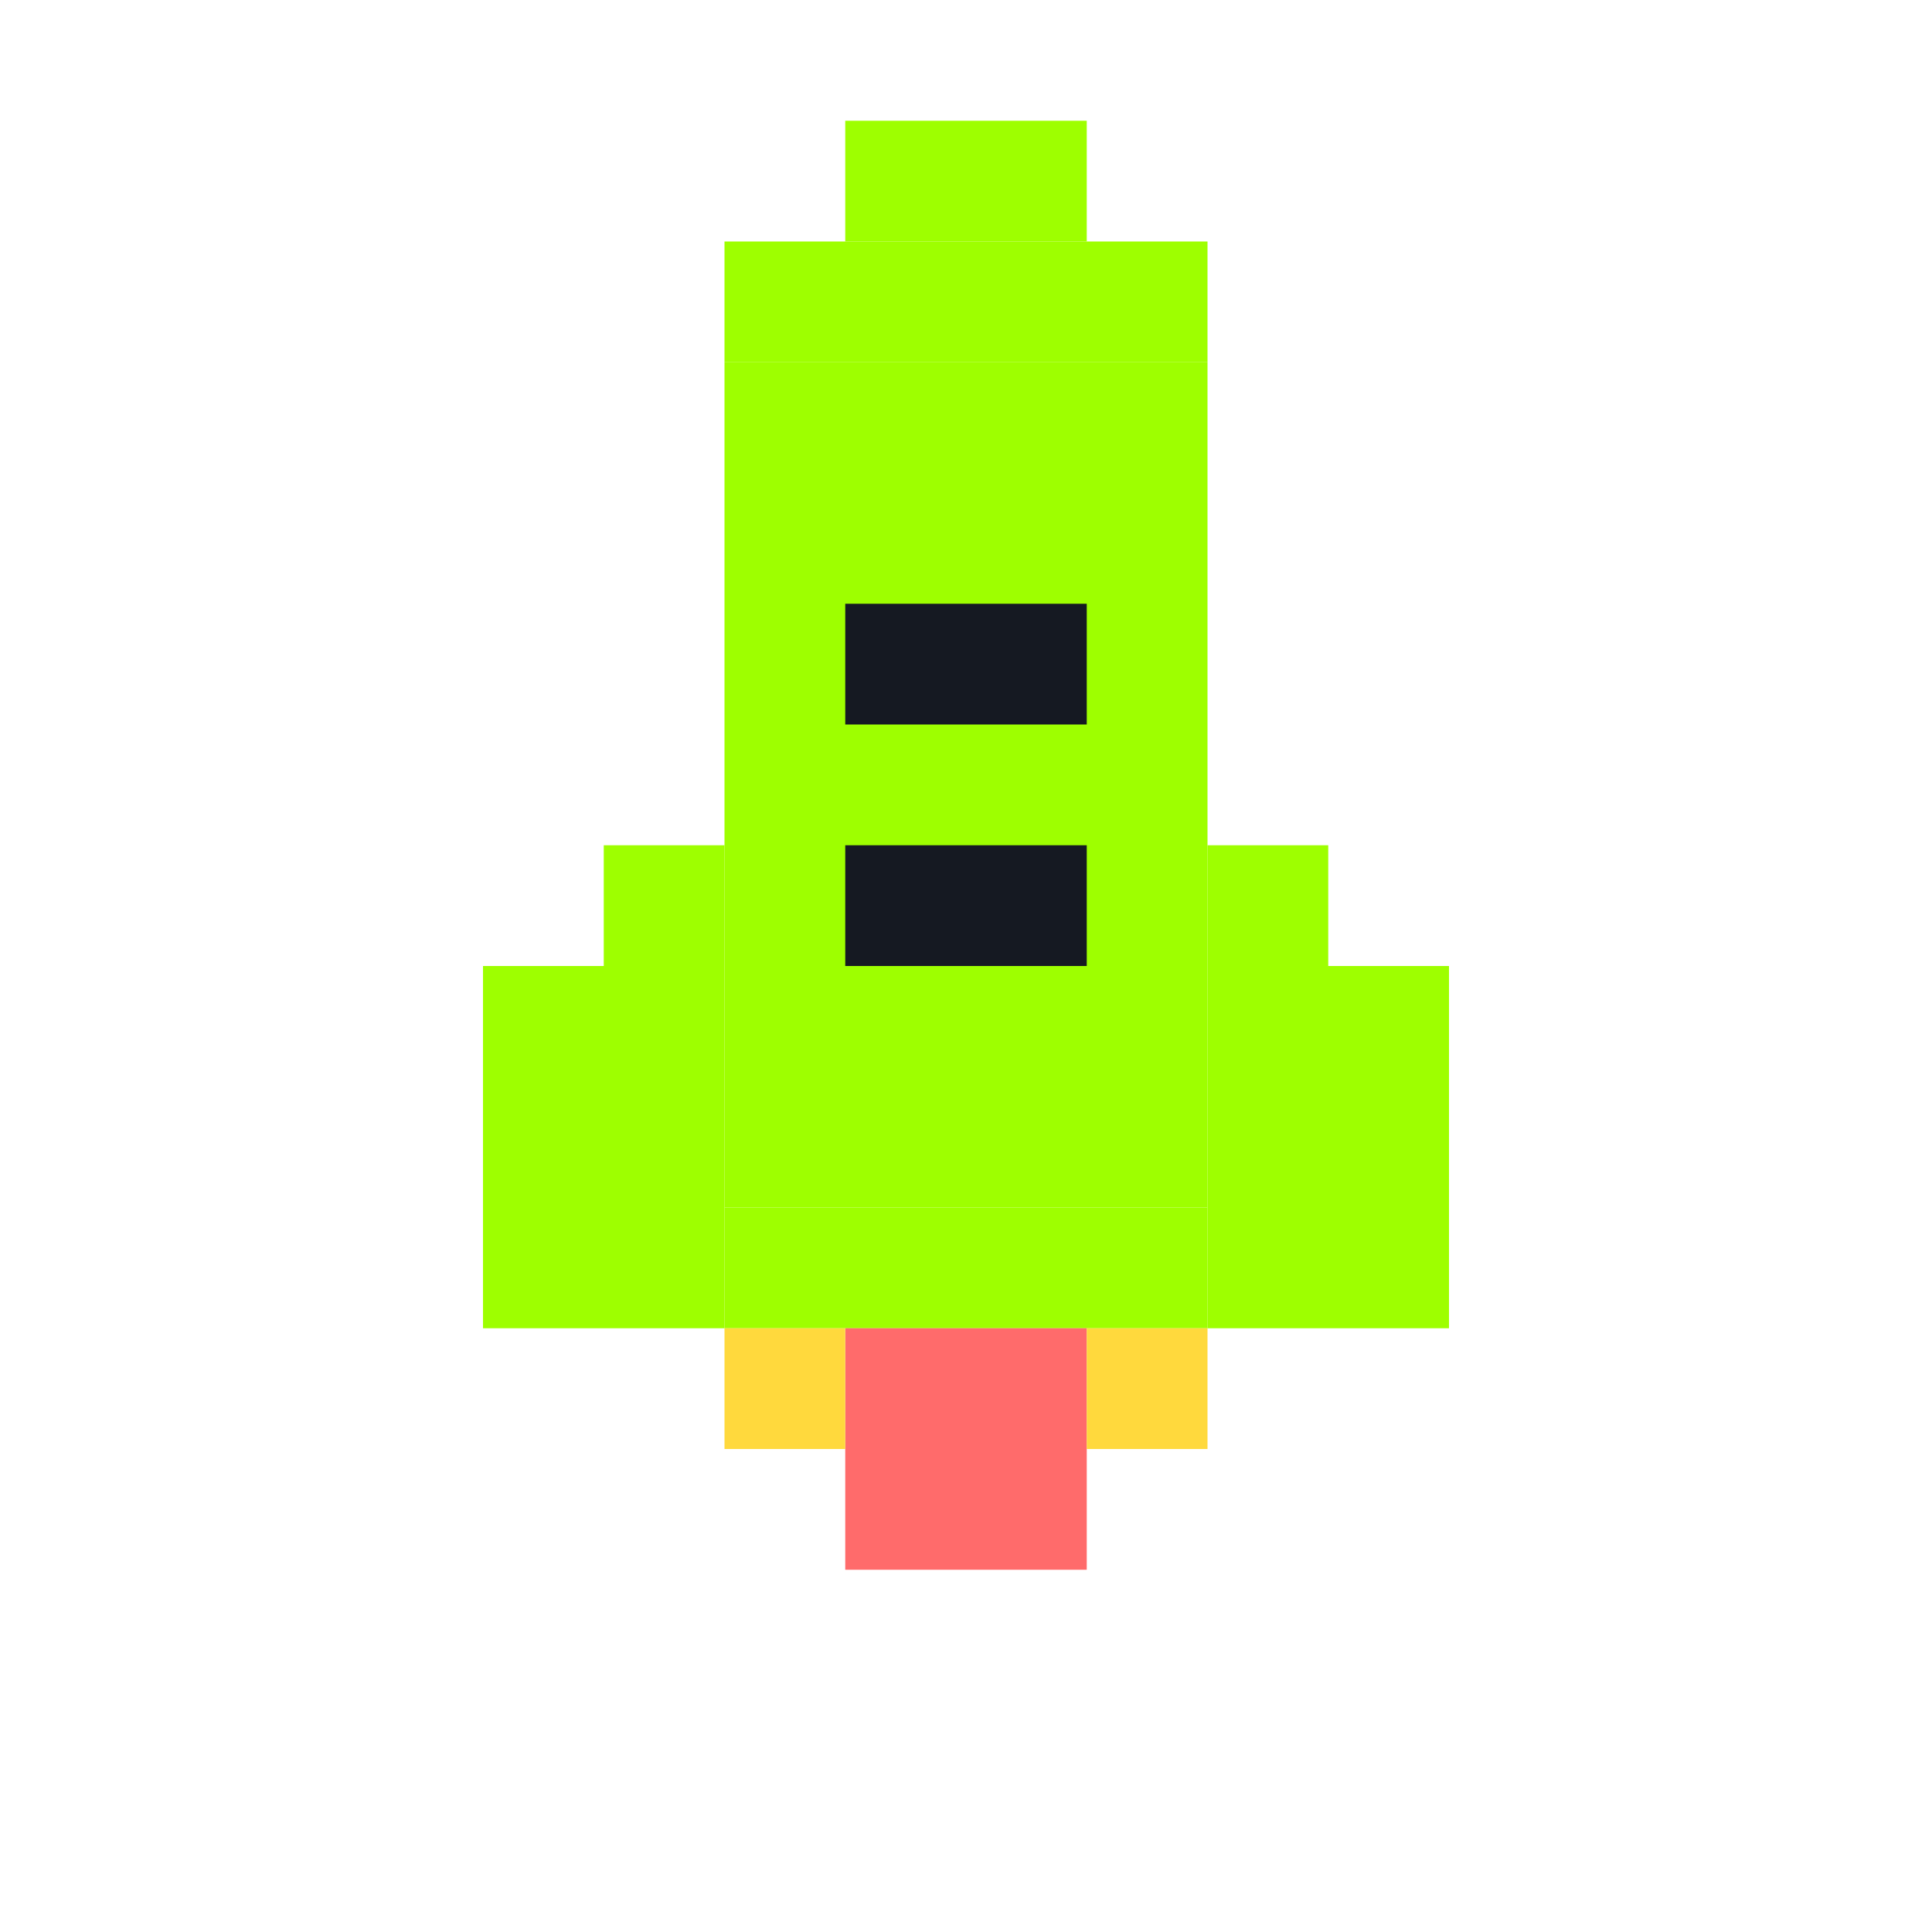
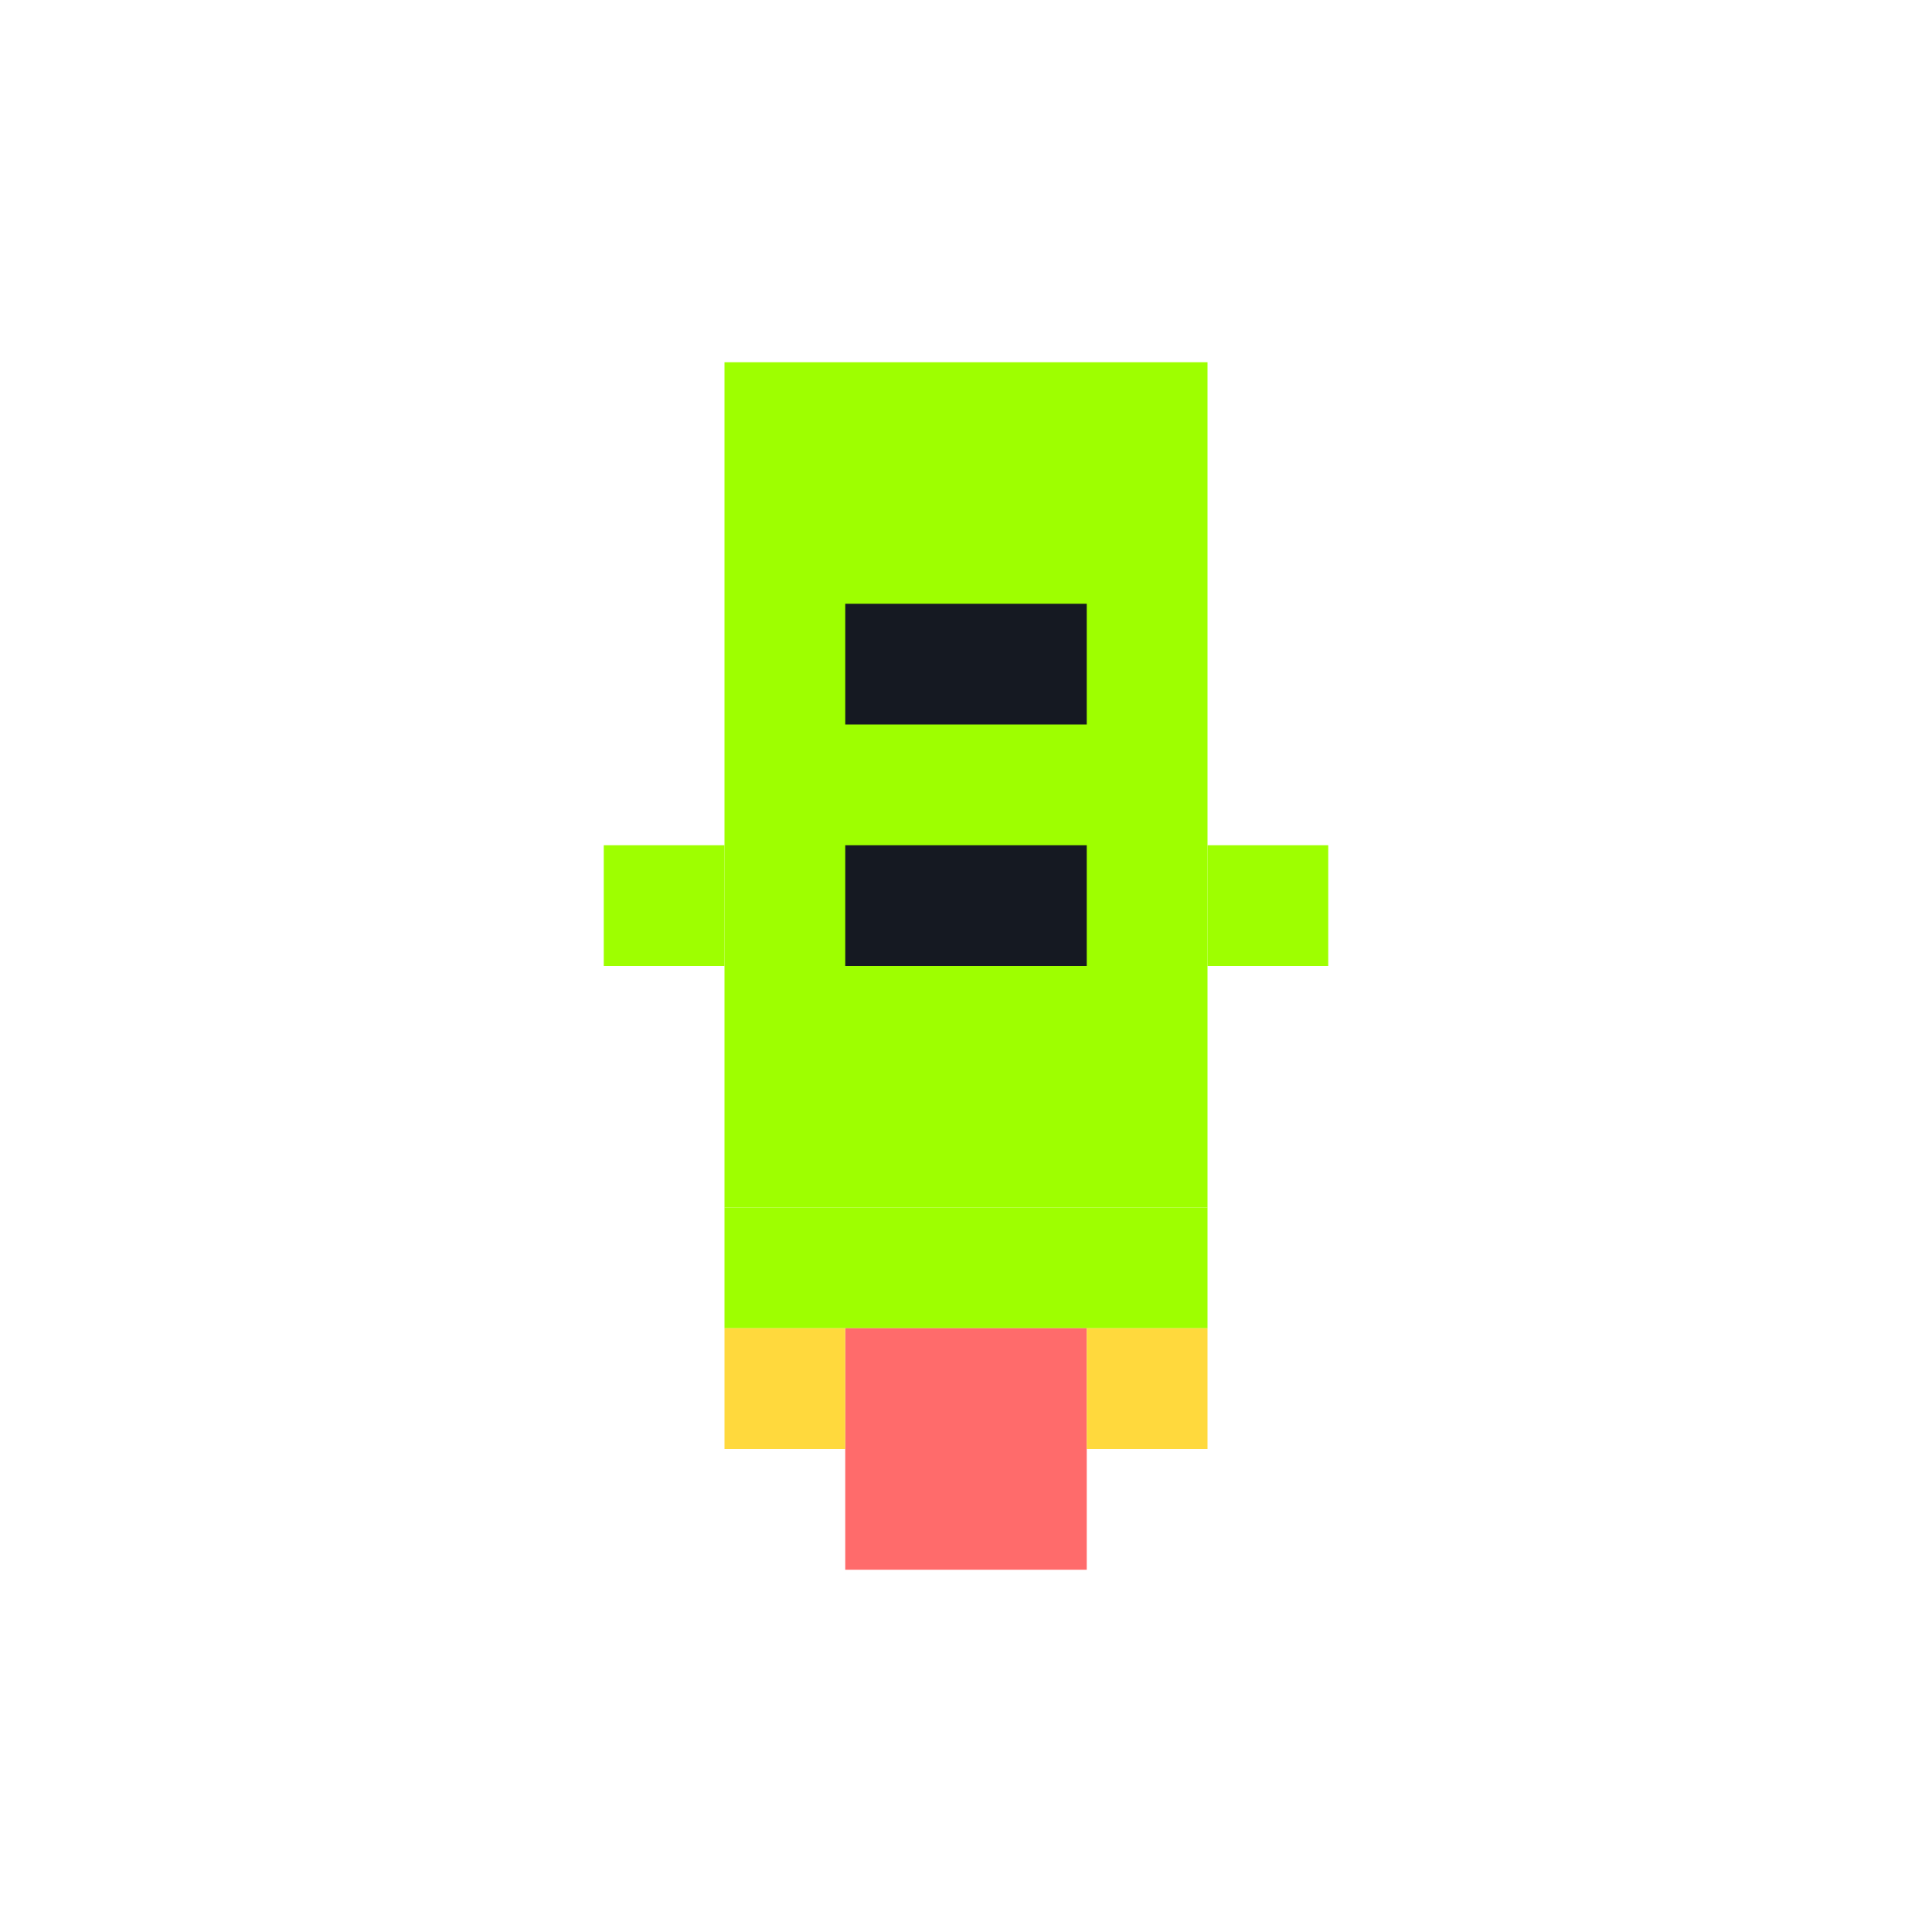
<svg xmlns="http://www.w3.org/2000/svg" class="rocket-logo" width="48" height="48" viewBox="0 0 64 64" fill="none">
  <defs>
    <pattern id="pixel-grid" width="4" height="4" patternUnits="userSpaceOnUse">
-       <path d="M 4 0 L 0 0 0 4" fill="none" stroke="#9EFF00" stroke-width="0.5" opacity="0.2" />
-     </pattern>
+       </pattern>
  </defs>
-   <rect class="rocket-pixel" x="28" y="4" width="8" height="4" fill="#9EFF00" />
-   <rect class="rocket-pixel" x="24" y="8" width="16" height="4" fill="#9EFF00" />
  <rect class="rocket-pixel" x="24" y="12" width="16" height="28" fill="#9EFF00" />
  <rect class="rocket-window" x="28" y="20" width="8" height="4" fill="#151922" />
  <rect class="rocket-window" x="28" y="28" width="8" height="4" fill="#151922" />
-   <rect class="rocket-pixel" x="16" y="32" width="8" height="12" fill="#9EFF00" />
  <rect class="rocket-pixel" x="20" y="28" width="4" height="4" fill="#9EFF00" />
-   <rect class="rocket-pixel" x="40" y="32" width="8" height="12" fill="#9EFF00" />
  <rect class="rocket-pixel" x="40" y="28" width="4" height="4" fill="#9EFF00" />
  <rect class="rocket-pixel" x="24" y="40" width="16" height="4" fill="#9EFF00" />
  <g class="rocket-flames">
    <rect class="flame-main" x="28" y="44" width="8" height="8" fill="#FF6B6B">
      <animate attributeName="height" values="8;12;8" dur="0.5s" repeatCount="indefinite" />
    </rect>
    <rect class="flame-side" x="24" y="44" width="4" height="4" fill="#FFD93D">
      <animate attributeName="height" values="4;6;4" dur="0.3s" repeatCount="indefinite" />
    </rect>
    <rect class="flame-side" x="36" y="44" width="4" height="4" fill="#FFD93D">
      <animate attributeName="height" values="4;6;4" dur="0.3s" repeatCount="indefinite" />
    </rect>
  </g>
</svg>